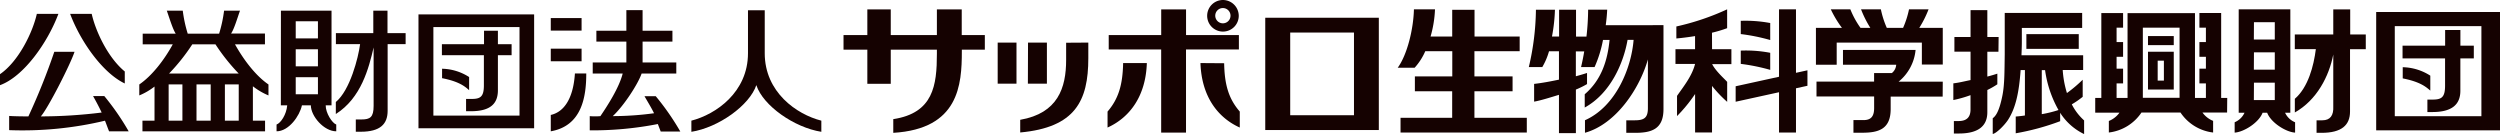
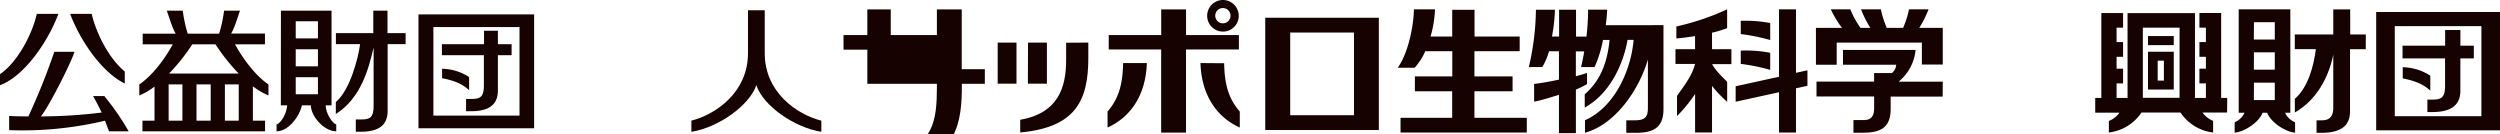
<svg xmlns="http://www.w3.org/2000/svg" viewBox="0 0 704.46 37.78">
  <g fill="#150201">
    <path d="m344.6 0a4.45 4.45 0 1 0 4.46 4.45 4.47 4.47 0 0 0 -4.46-4.45zm0 6.57a2.15 2.15 0 1 1 2.14-2.15 2.15 2.15 0 0 1 -2.15 2.15zm-28.11 11.2h6.67c-.29 9.15-4.68 15.29-11.07 18.17v-4.5c3.13-3.64 4.27-7.64 4.39-13.67zm28.46.05c.1 6 1.25 10 4.4 13.62v4.5c-6.4-2.88-10.78-9-11.08-18.17zm4.15-7.94v4.06h-14.9v23.43h-7v-23.43h-14.78v-4.06h14.79v-7.24h7v7.24z" />
    <path d="m388.53 36.64v-31.64h-32v31.64zm-7-27.47v23.3h-17.97v-23.3z" />
-     <path d="m271 2.64h-7v7.24h-13v-7.24h-6.6v7.24h-6.71v4.12h6.71v9.62h6.6v-9.62h13v1.15c0 8.9-1 16.7-12.29 18.42v3.86c18.48-1.11 19.32-13.5 19.32-23v-.43h6.48v-4.12h-6.51z" />
+     <path d="m271 2.64h-7v7.24h-13v-7.24h-6.6v7.24h-6.71v4.12h6.71v9.62h6.6h13v1.15c0 8.9-1 16.7-12.29 18.42v3.86c18.48-1.11 19.32-13.5 19.32-23v-.43h6.48v-4.12h-6.51z" />
    <path d="m306.67 12v4.41c0 12.05-3.72 19.5-19.19 20.92v-3.57c10.62-1.85 12.94-9 12.94-16.86 0-.84 0-3.06 0-4.86zm-25.54 11.57h5.3v-11.57h-5.3zm8.51 0h5.36v-11.57h-5.32z" />
    <path d="m452.47 7.1c.21-1.52.35-3 .41-4.38h-5.37a71.06 71.06 0 0 1 -.47 7.59h-2.94v-7.57h-4.77v7.56h-2v-.05a48.45 48.45 0 0 0 .83-7.51h-5.36a73.58 73.58 0 0 1 -2 16.15h3.8a19 19 0 0 0 1.89-4.45h2.8v8c-2.12.44-4.5.92-7 1.2v5c1.84-.31 4.82-1.26 7-1.92v10.8h4.77v-12.28a24.19 24.19 0 0 0 3.14-1.55v-3.13c-.85.28-1.92.6-3.15.93v-7h2.36c-.27 1.6-.57 3.08-.89 4.4h3.81a33.78 33.78 0 0 0 2.37-7.64h1.85c-.57 5.77-2.27 11.25-7 15.31v3.74c7.3-4 10.95-12.61 12.07-19.06h1.7c-.61 7.79-4.9 18.72-13.7 22.64v3.53c8.72-2.41 15.38-12.41 17.73-20.66v13.74c0 2.71-1.07 3.41-3.7 3.41h-2.39v3.53h2.48c4.59 0 8-1 8-6.67v-23.67z" />
    <path d="m643.9 31.77h1.48v-29.14h-14.55v29.14h1.64a5.29 5.29 0 0 1 -2.78 2.68v2.92c2.57-.16 6.81-2.8 7.87-5.6h1.29c1.06 2.8 5.29 5.44 7.87 5.6v-2.92a5.27 5.27 0 0 1 -2.82-2.68zm-8.77-25.52h5.87v4.89h-5.9zm0 8.49h5.87v4.89h-5.9zm0 8.56h5.87v4.89h-5.9z" />
    <path d="m669.57 3.38v33.35h34.89v-33.35zm5.24 29.37v-25.39h24.41v25.39zm18.49-24.29v4.41h3.78v3.59h-3.79v9.11c0 3.78-2.25 6-7.88 6h-1.41v-3.51h1.47c2.5 0 3.51-.62 3.51-3.9v-7.7h-11.98v-3.59h12v-4.41zm-16.25 10.48a14.89 14.89 0 0 1 7.77 2.38v4.21c-1.16-1-2.8-2.47-7.77-3.44z" />
    <path d="m415.47 33.19v-7.48h10.75v-4.19h-10.75v-7.09h12.75v-4.14h-12.72v-7.53h-6.29v7.53h-6.1a32 32 0 0 0 1.25-7.66h-5.94c-.13 5.59-1.9 12.81-4.57 16.46 0 0 4.79 0 4.77 0a17.14 17.14 0 0 0 3-4.66h7.61v7.09h-10.54v4.19h10.51v7.48h-14.55v4.16h35.58v-4.16z" />
    <path d="m547.44 7.85v10.34h-5.89v-6.19h-24v6.24h-5.85v-10.39h7.33a29.81 29.81 0 0 1 -3.14-5.22h5.51a24.56 24.56 0 0 0 2.86 5.22h2.77a29.7 29.7 0 0 1 -2.62-5.22h5.59a25.72 25.72 0 0 0 1.67 5.22h4.59a25.72 25.72 0 0 0 1.67-5.22h5.51a29.7 29.7 0 0 1 -2.62 5.22zm0 15.16h-12.44a13.09 13.09 0 0 0 4.78-8.94h-20.46v4.17h15a3.25 3.25 0 0 1 -1.23 2.35h-5v2.41h-16.23v4.18h16.24v3.27c0 2.48-1 3.33-2.83 3.39h-3v3.56h2.49c4.58 0 8-1 8-6.68v-3.5h14.65z" />
    <path d="m662.25 9.71v-7.06h-4.77v7.06h-10.84v4.13h5.93c-.59 4.71-2.16 10.76-5.92 14v3.85c6.22-3.51 9.64-10.22 10.83-16.32v14.63c.12 2.5-.83 3.9-3.09 3.9h-1.62v3.53h1.43c5.63 0 8-2.17 8-6v-17.57h4.44v-4.15z" />
-     <path d="m563.13 14.58h-3.13v7c1.23-.33 2-.55 2.82-.83v3a23.22 23.22 0 0 1 -2.82 1.61v6.26c0 3.78-2.4 6-8 6h-1.43v-3.51h1.33c2.41 0 3.41-1.22 3.36-3.41v-3.89a33.59 33.59 0 0 1 -4.84 1.38v-4.7c1.69-.21 2.73-.49 4.85-.93v-8h-4.55s0-4.14 0-4.14h4.55v-7.56h4.73v7.57h3.18zm24.14 19.35v3.85a16.35 16.35 0 0 1 -6.75-6v2.37a68.94 68.94 0 0 1 -12.52 3.41v-4.72s1.59-.13 2.59-.3v-12.8h-1.21c-.45 6.43-1.42 10.76-3.58 14.08-.92 1.39-3.16 3.71-4.28 3.94v-4.44c.85-.62 1.86-1.95 2.76-6.57.57-3 .55-6.41.62-11.43v-11.67h21.82v4.23h-17s0 4 0 4c0 1.3-.06 2.53-.1 3.7h17.38v4.15h-5.76a28.07 28.07 0 0 0 1.19 6.49 39.52 39.52 0 0 0 4.44-3.75v4.81a24.07 24.07 0 0 1 -3.07 2.12 15.39 15.39 0 0 0 3.47 4.53zm-7.2-2.9a31.34 31.34 0 0 1 -3.8-11.27h-.93v12.41a33.68 33.68 0 0 0 4.73-1.17zm-9.07-17.26v-4.15h14.76v4.15z" />
    <path d="m605.27 10.17h7.26v2.55h-7.26zm7.26 15.05h-7.26v-10.64h7.26zm-2.78-2.51v-5.61h-1.75v5.61zm17.81 9h-6.94a6.77 6.77 0 0 0 3 2.35v3.28a12.86 12.86 0 0 1 -9.19-5.63h-11a12.88 12.88 0 0 1 -9.19 5.63v-3.25a6.77 6.77 0 0 0 3-2.35h-6.84v-4.15h1.72v-23.91h6.13v4.11h-1.83v4.07h1.83v4.14h-1.83v3.34h1.83v4.16h-1.83v4.09h3.09v-23.89h19v23.89h3.08v-4.09h-1.83v-4.16h1.83v-3.34h-1.83v-4.14h1.83v-4.07h-1.83v-4.12h6.13v23.92h1.71zm-23.74-4.15h10.35v-19.77h-10.35z" />
    <path d="m482.41 9.22a37 37 0 0 0 4.27-1.28s0-5.31 0-5.31a70.31 70.31 0 0 1 -14.31 4.83v3.38s2.25-.18 5.27-.67v3.7h-5.52s0 4.14 0 4.15h5.52c-.82 3.39-3.37 6.53-5.08 9v5.69a43.31 43.31 0 0 0 5.09-6.22v10.84h.14 4.44.19v-13.12a34.87 34.87 0 0 0 4.27 4.49v-5.62c-.63-.75-3.22-3-4.23-5h5.42v-4.21h-5.45zm16.41-2.73a37.48 37.48 0 0 0 -8.3-.62v3.73a53.4 53.4 0 0 1 8.3 1.68zm0 8.39a36.31 36.31 0 0 0 -8.3-.62v3.74a54.56 54.56 0 0 1 8.3 1.69zm7.26 5.64v-17.89h-4.78v19l-12.22 2.68v4.36l12.22-2.68v11.35h4.78v-12.46l3.23-.71v-4.36z" />
    <path d="m0 20.9c5.26-3.6 9.22-11.81 10.38-17 0 0 6.09 0 6.08 0-3.09 8.22-9.82 17.69-16.46 20.1zm35.16-.76c-4.76-3.89-8.24-11.39-9.32-16.24h-6.08c2.91 7.76 9.13 16.64 15.4 19.62zm-5.78 6.92h-3.16c.93 1.65 1.71 3.14 2.43 4.65a139.88 139.88 0 0 1 -17.15 1.09c2.06-2.33 8.4-14.8 9.5-18.2h-5.7a184.63 184.63 0 0 1 -7.3 18.2c-.2 0-3.63 0-5.42-.13v4a100 100 0 0 0 27-2.66c.25.58.71 1.9 1.16 3h5.52a70.43 70.43 0 0 0 -6.88-9.95z" />
    <path d="m215.49 2.89v12.11c0 11 9 17.23 15.95 19v3.14c-7.62-1.2-16.4-7.35-18.3-13.1v-.1c-1.91 5.76-10.7 12-18.32 13.2v-3.14c6.9-1.77 15.95-8 15.95-19v-12.11z" />
-     <path d="m191.7 37.06h-5.52c-.2-.51-.62-1.6-.81-2.11a95.78 95.78 0 0 1 -19.19 1.78v-4a19.37 19.37 0 0 0 3 0c2-2.94 5.3-8.06 6.28-12h-8.44v-3.12h9.48v-5.89h-8.45v-3.05h8.45v-5.81h4.57v5.81h8.41v3.05h-8.41v5.89h9.5v3.11h-9.77c-1 2.89-4.92 9-8.13 12a86.56 86.56 0 0 0 11.63-.81c-.73-1.51-1.76-3.16-2.69-4.8h3.17a71.19 71.19 0 0 1 6.92 9.95zm-36.5-4.67v4.61c8.71-1.53 10-9.6 10-16.29h-3.2c-.48 7.38-3.28 10.9-6.8 11.68zm8.68-27.3h-8.68v3.54h8.68zm0 8.63h-8.68v3.54h8.68z" />
    <path d="m117.92 4.05v32.1h32.59v-32.1zm28.47 28.52h-24.27v-24.94h24.27zm-10-23.9v3.78h-11.87v3.11h11.83v8.5c0 3.22-1 3.82-3.44 3.82h-1.58v3.46h1.4c5.52 0 7.57-2.19 7.57-5.9v-9.88h3.86v-3.11h-3.86v-3.78zm-11.82 10.7a14.56 14.56 0 0 1 7.62 2.34v3.7c-1.13-1-2.74-2.43-7.62-3.38z" />
    <path d="m75.65 26.89v-3.09c-3.63-2.48-7-6.95-9.43-11.3h8.44v-3.05h-9.55c.89-1.31 1.71-4.18 2.52-6.45h-4.49a37.11 37.11 0 0 1 -1.4 6.49h-8.84a37.11 37.11 0 0 1 -1.4-6.49h-4.5c.81 2.31 1.67 5.18 2.52 6.49h-9.31v3.01h8.47c-2.38 4.35-5.8 8.82-9.43 11.3v3.09a18.3 18.3 0 0 0 4.29-2.5v9.61h-3.4v3h34.55v-3h-3.43v-9.69a18.94 18.94 0 0 0 4.39 2.58zm-21.47-14.39h6.54a55.63 55.63 0 0 0 6.54 8.22h-19.62a55 55 0 0 0 6.54-8.22zm5.19 11.28v10.22h-4v-10.22zm-11.85 0h3.88v10.22h-3.88zm15.85 10.22v-10.22h3.9v10.22z" />
    <path d="m94.75 35.09v1.91c-3.47 0-7.14-4.25-7.16-7.32h-2.51c-.62 2.95-3.69 7.32-7.15 7.32v-1.91c1.17-.41 2.79-2.8 3-5.4h-1.79l.02-26.69h14.26v26.69h-1.64c-.03 2.13 1.8 4.99 2.97 5.4zm-11.42-24.27h6.26v-4.82h-6.26zm0 7.87h6.26v-4.81h-6.26zm0 7.87h6.26v-4.81h-6.26zm25.86-23.56h-4v6.34h-10.54v3.1h6.82c-.49 3.78-2.83 13-6.84 16.3v3.39c7.17-4.55 9.29-12.94 10.65-18.76v16.47c0 3.22-1 3.82-3.43 3.82h-1.59v3.46h1.4c5.52 0 7.57-2.19 7.57-5.9v-18.78h5.07v-3.1h-5.11z" />
  </g>
</svg>